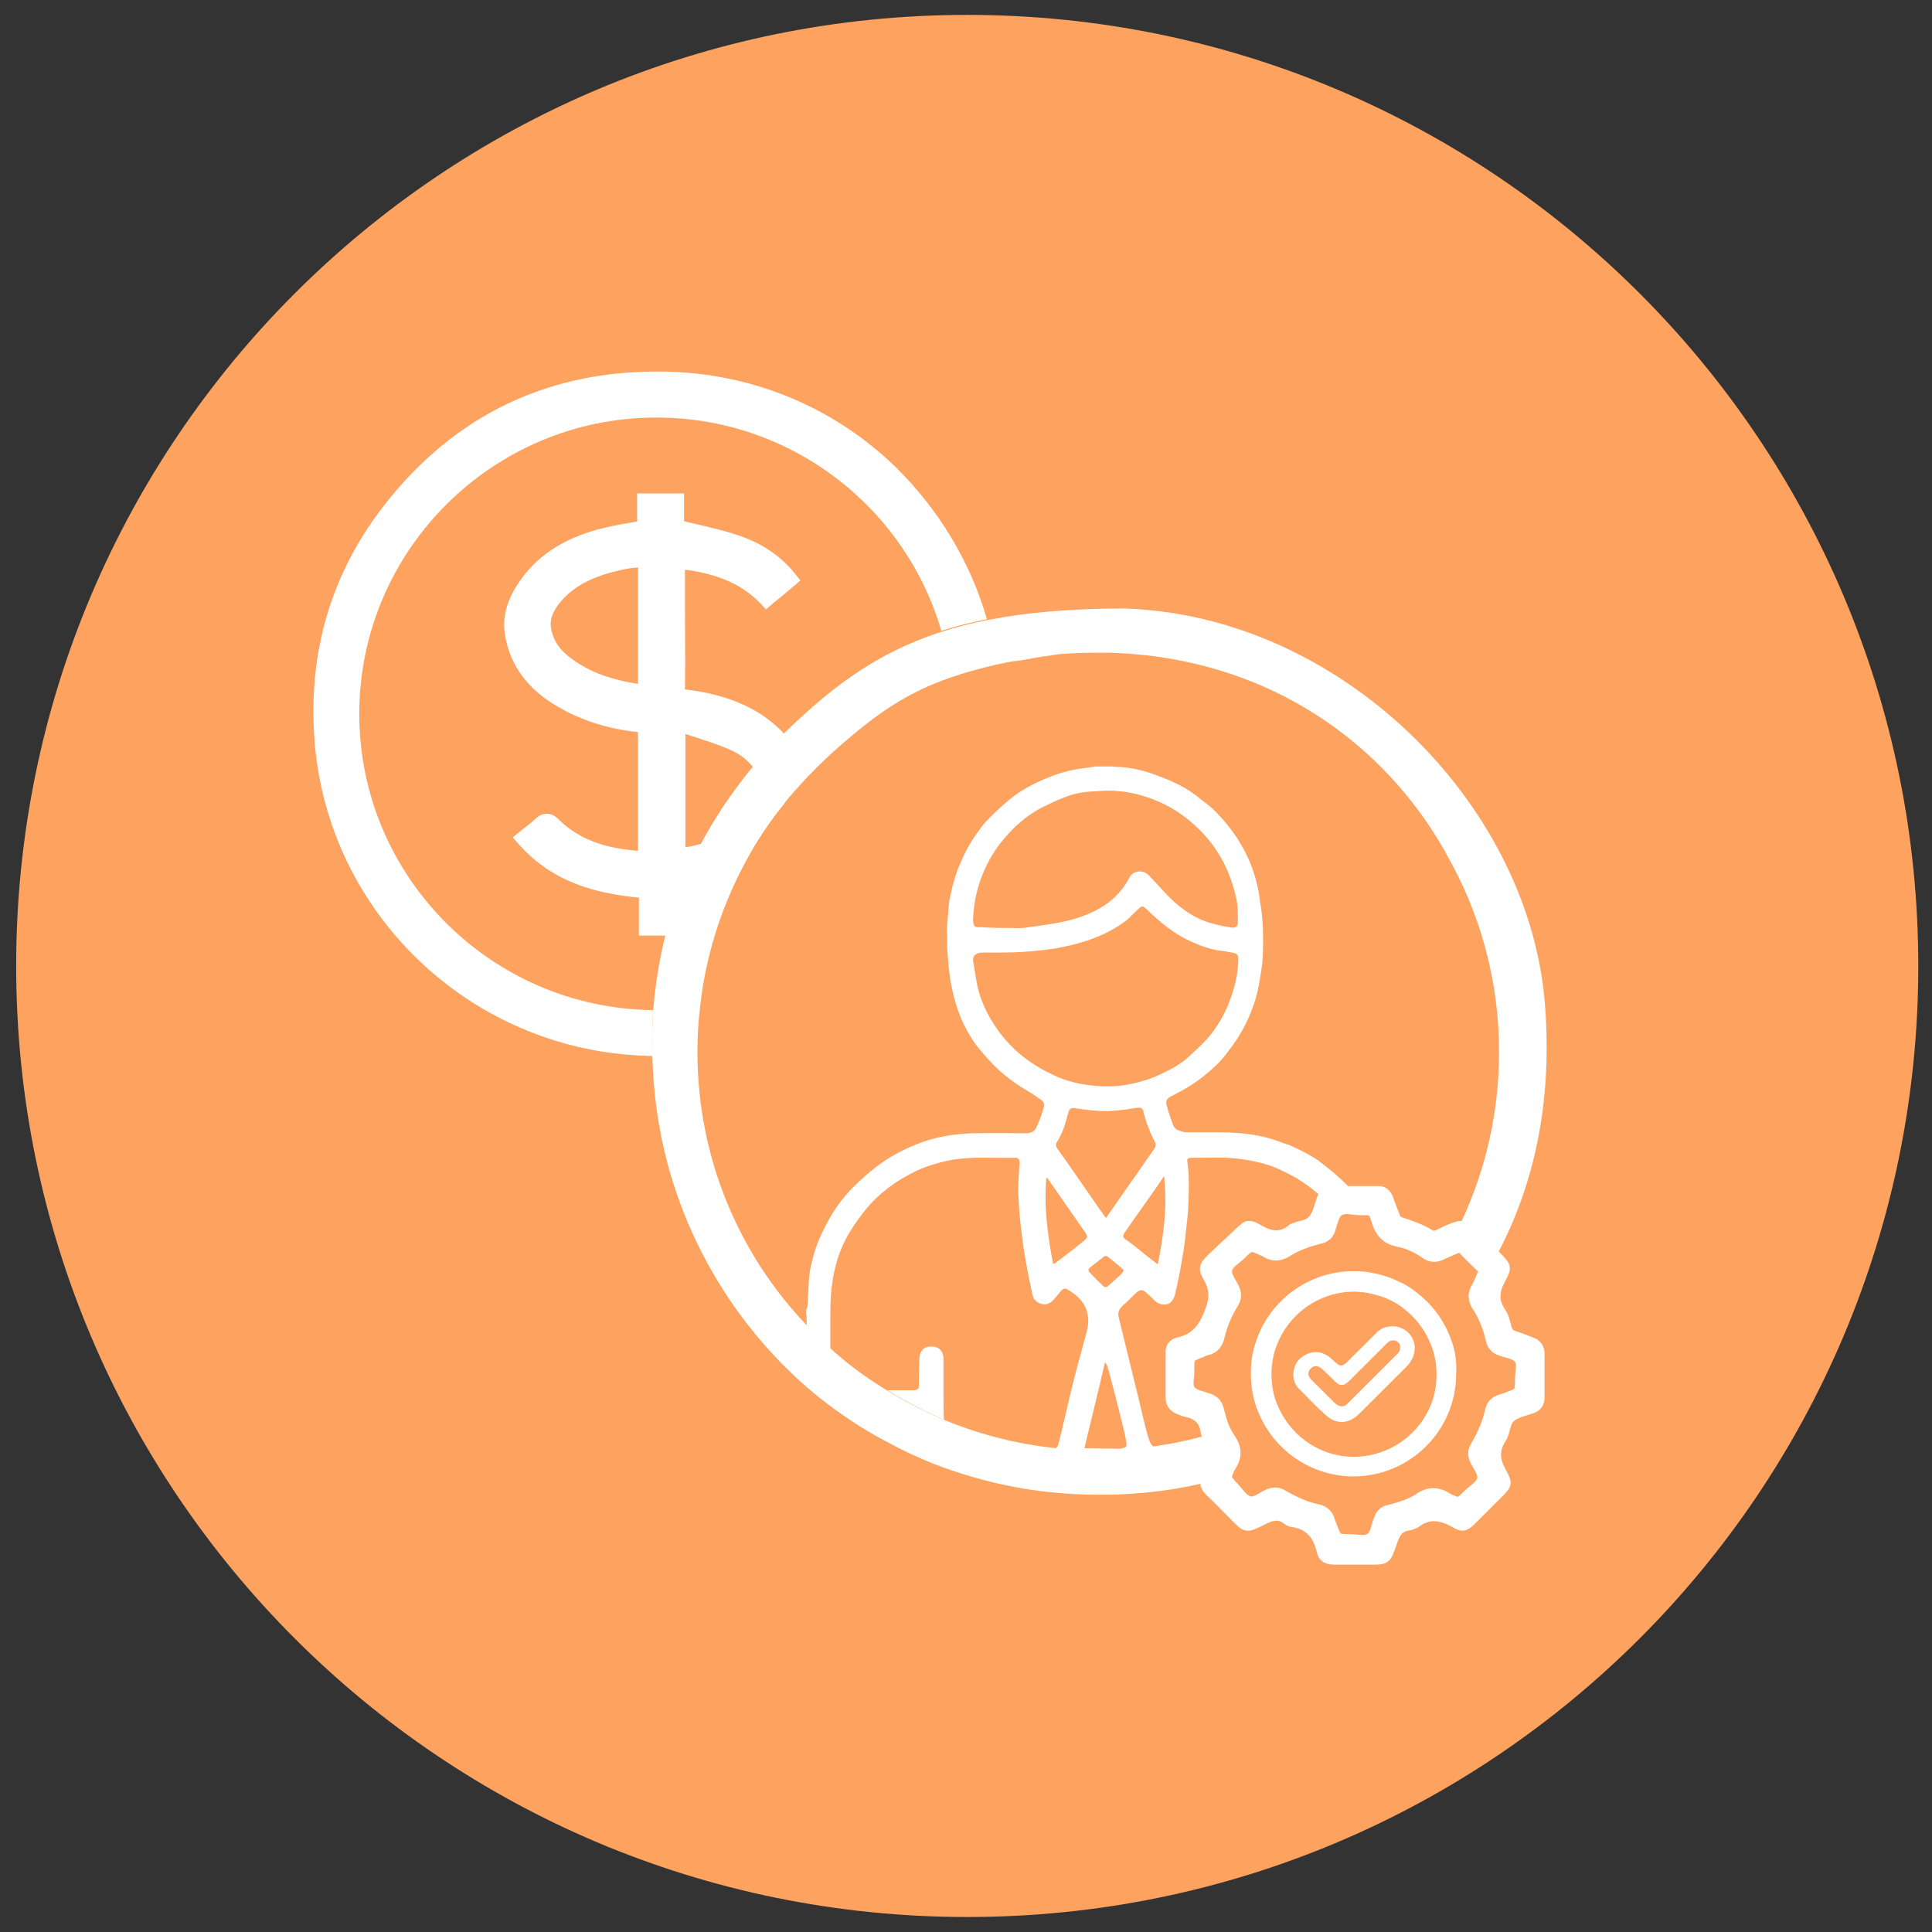
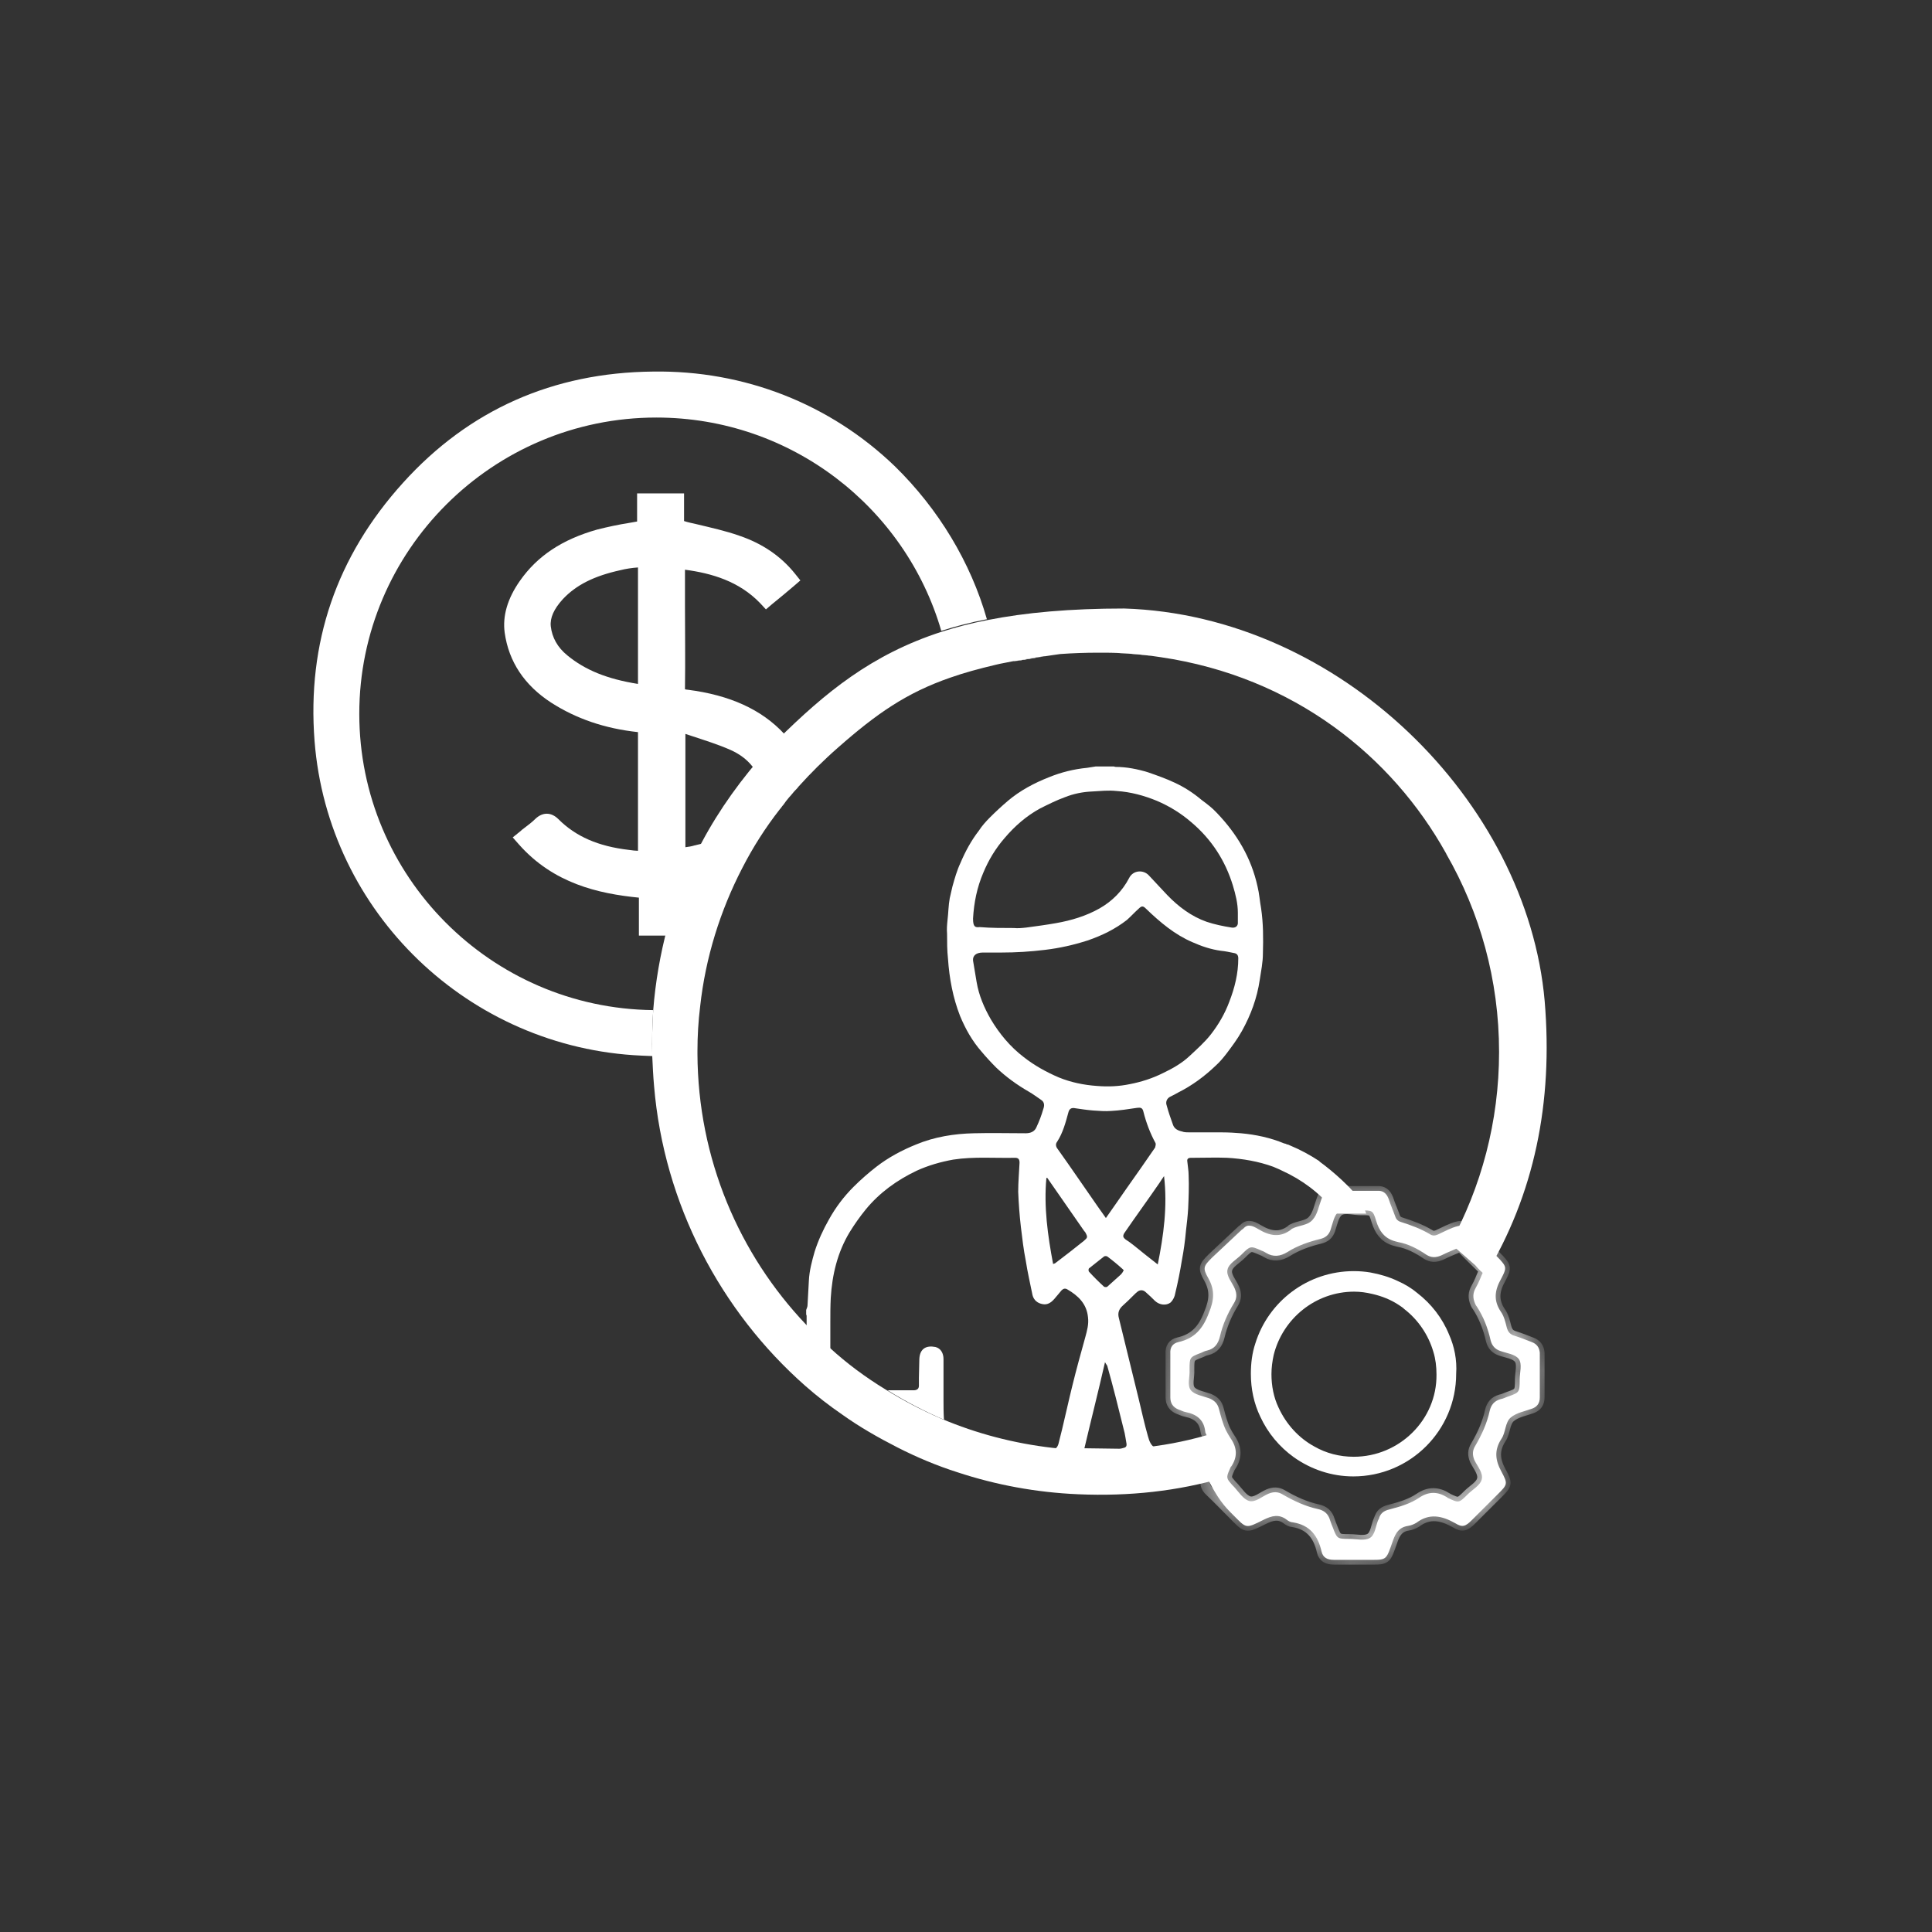
<svg xmlns="http://www.w3.org/2000/svg" width="59" height="59" viewBox="0 0 59 59" fill="none">
  <rect x="0" y="0" width="59" height="59" fill="#333333" stroke="none" />
-   <path d="M0.494 29.499C0.494 13.458 13.497 0.455 29.538 0.455C45.578 0.455 58.581 13.458 58.581 29.499C58.581 45.539 45.578 58.542 29.538 58.542C13.497 58.542 0.494 45.539 0.494 29.499Z" fill="#FEA25F" />
  <path d="M31.901 20.041C31.586 20.096 31.285 20.15 30.998 20.191C31.299 20.123 31.6 20.082 31.901 20.041Z" fill="white" />
  <path d="M27.324 14.236C25.343 12.329 22.72 11.306 19.947 11.347C16.887 11.375 14.319 12.519 12.311 14.74C10.275 16.989 9.374 19.632 9.606 22.63C10.016 27.876 14.319 32.005 19.592 32.237C19.701 32.237 19.811 32.251 19.92 32.251C19.906 31.774 19.92 31.31 19.947 30.847C14.988 30.793 10.972 26.759 10.972 21.799C10.972 16.812 15.043 12.751 20.043 12.751C24.168 12.751 27.652 15.504 28.745 19.264C29.182 19.128 29.633 19.006 30.138 18.91C29.646 17.18 28.663 15.544 27.324 14.236Z" fill="white" />
  <path d="M23.213 18.419L23.39 18.61L23.581 18.447C23.814 18.256 24.032 18.079 24.237 17.902L24.442 17.725L24.278 17.52C23.841 16.975 23.267 16.594 22.584 16.362C22.161 16.212 21.724 16.117 21.273 16.008C21.15 15.98 21.013 15.953 20.89 15.912V15.067H19.456V15.926C19.374 15.94 19.292 15.953 19.224 15.967C18.882 16.021 18.568 16.089 18.24 16.171C17.175 16.471 16.41 16.975 15.877 17.738C15.494 18.283 15.344 18.815 15.412 19.319C15.535 20.205 16.014 20.927 16.833 21.458C17.598 21.949 18.472 22.249 19.483 22.358V25.696C19.483 25.805 19.483 25.914 19.483 25.982C19.415 25.982 19.306 25.969 19.21 25.955C18.267 25.846 17.584 25.546 17.052 25.015C16.833 24.797 16.574 24.797 16.355 25.001C16.259 25.097 16.137 25.192 16.027 25.274C15.973 25.315 15.918 25.355 15.877 25.396L15.658 25.573L15.85 25.791C16.901 26.977 18.267 27.29 19.511 27.413V28.571H20.631L20.686 28.367C20.754 28.122 20.836 27.876 20.918 27.631L20.931 27.59V27.345L21.027 27.331L21.082 27.181C21.205 26.854 21.355 26.514 21.519 26.2L21.778 25.683L21.205 25.819C21.123 25.846 21.027 25.86 20.931 25.873V22.412C21 22.439 21.068 22.453 21.136 22.48C21.546 22.616 21.942 22.739 22.311 22.903C22.584 23.025 22.803 23.189 22.967 23.393L23.172 23.639L23.377 23.393C23.486 23.257 23.609 23.134 23.718 23.012C23.786 22.944 23.855 22.862 23.937 22.794L24.128 22.603L23.95 22.412C23.254 21.663 22.284 21.227 21 21.063C20.959 21.063 20.931 21.049 20.918 21.049C20.918 21.036 20.918 21.036 20.918 21.022C20.931 20.177 20.918 19.305 20.918 18.474C20.918 18.12 20.918 17.752 20.918 17.398C21.737 17.506 22.571 17.752 23.213 18.419ZM19.483 20.886C18.541 20.736 17.871 20.463 17.325 20.014C17.024 19.769 16.86 19.469 16.82 19.128C16.792 18.869 16.915 18.597 17.188 18.297C17.598 17.861 18.145 17.588 18.951 17.411C19.114 17.37 19.292 17.343 19.483 17.329V18.992C19.483 19.619 19.483 20.259 19.483 20.886Z" fill="white" />
  <path d="M31.012 20.191C31.299 20.136 31.585 20.081 31.913 20.041C31.599 20.081 31.299 20.122 31.012 20.191Z" fill="white" />
  <path d="M45.356 38.955C45.315 38.914 45.274 38.859 45.205 38.805C45.151 38.75 45.096 38.696 45.055 38.641L44.386 38.055C44.358 38.028 44.317 38.014 44.276 38.001C45.233 36.257 45.779 34.254 45.779 32.128C45.779 29.92 45.192 27.863 44.167 26.078C44.167 26.078 44.167 26.064 44.154 26.05C42.514 23.107 39.523 20.668 35.438 20.068C35.342 20.055 35.247 20.041 35.151 20.027C34.687 19.973 34.222 19.932 33.744 19.932C33.662 19.932 33.594 19.932 33.512 19.932C33.143 19.932 32.761 19.946 32.378 19.973C32.214 20 32.064 20.014 31.913 20.041C31.9 20.041 31.9 20.041 31.886 20.041C31.586 20.082 31.285 20.136 30.985 20.191C30.971 20.191 30.957 20.191 30.944 20.191C30.752 20.232 30.575 20.259 30.411 20.3C29.892 20.423 29.441 20.545 29.017 20.695C27.679 21.158 26.763 21.799 25.602 22.821C25.165 23.202 24.755 23.611 24.387 24.02C24.359 24.061 24.332 24.088 24.291 24.129C24.223 24.197 24.168 24.279 24.1 24.347C24.031 24.429 23.977 24.497 23.922 24.579C23.881 24.62 23.854 24.674 23.813 24.715C23.376 25.274 22.993 25.873 22.665 26.514C21.996 27.808 21.545 29.239 21.381 30.738C21.326 31.188 21.299 31.637 21.299 32.101C21.299 32.128 21.299 32.155 21.299 32.182C21.313 35.385 22.57 38.301 24.619 40.454C24.851 40.699 25.097 40.931 25.343 41.162C25.862 41.639 26.436 42.062 27.037 42.429C27.583 42.77 28.157 43.07 28.758 43.329C29.823 43.779 30.957 44.078 32.146 44.215C32.596 44.269 33.047 44.296 33.512 44.296C34.113 44.296 34.714 44.255 35.288 44.16C35.984 44.065 36.667 43.901 37.323 43.683C37.405 43.847 37.528 43.997 37.514 44.16C37.487 44.351 37.364 44.528 37.282 44.719C37.214 44.882 37.241 45.005 37.364 45.128C35.971 45.536 34.482 45.7 32.924 45.632C31.64 45.577 30.411 45.346 29.25 44.964C28.608 44.76 27.993 44.501 27.405 44.201C26.818 43.901 26.244 43.574 25.712 43.193C25.315 42.92 24.947 42.634 24.591 42.321C22.009 40.045 20.275 36.775 19.974 33.163C19.947 32.864 19.933 32.564 19.919 32.264C19.906 31.787 19.919 31.324 19.947 30.861C20.015 29.988 20.165 29.13 20.384 28.312C20.452 28.053 20.534 27.808 20.616 27.563C20.671 27.413 20.725 27.25 20.794 27.1C20.93 26.759 21.081 26.418 21.244 26.091C21.736 25.083 22.378 24.129 23.157 23.216C23.266 23.08 23.389 22.944 23.512 22.821C23.581 22.753 23.663 22.671 23.731 22.603C25.206 21.145 26.613 19.986 28.758 19.292C29.195 19.155 29.646 19.033 30.151 18.937C31.312 18.706 32.678 18.583 34.331 18.583C40.902 18.787 46.64 24.47 47.172 30.574C47.432 33.668 46.858 36.475 45.356 38.955Z" fill="white" />
  <path d="M35.178 20.027C34.728 19.973 34.25 19.932 33.772 19.932C34.236 19.932 34.714 19.959 35.178 20.027Z" fill="white" />
  <path d="M28.813 42.757C28.813 42.334 28.813 41.925 28.813 41.503C28.813 41.326 28.731 41.176 28.567 41.135C28.294 41.081 28.089 41.176 28.075 41.503C28.075 41.694 28.062 41.885 28.062 42.075C28.062 42.157 28.062 42.239 28.062 42.321C28.062 42.429 27.98 42.457 27.898 42.457H27.105C27.652 42.797 28.226 43.097 28.827 43.356C28.813 43.138 28.813 42.947 28.813 42.757Z" fill="white" />
  <path d="M41.149 36.202C40.93 35.984 40.698 35.78 40.452 35.589C40.397 35.548 40.343 35.507 40.288 35.466H40.302C40.015 35.276 39.714 35.112 39.386 34.976C39.359 34.962 39.332 34.949 39.304 34.949C39.277 34.935 39.25 34.921 39.222 34.921C38.799 34.744 38.348 34.649 37.897 34.608C37.72 34.594 37.529 34.581 37.337 34.581H37.255C37.05 34.581 36.846 34.581 36.641 34.581H36.34C36.258 34.581 36.162 34.581 36.094 34.553C35.971 34.526 35.862 34.471 35.821 34.349C35.753 34.158 35.684 33.967 35.63 33.763C35.589 33.654 35.63 33.545 35.739 33.49C35.821 33.45 35.903 33.409 35.971 33.368C36.408 33.15 36.791 32.864 37.132 32.537C37.255 32.428 37.365 32.291 37.46 32.169C37.624 31.951 37.788 31.733 37.925 31.487C38.198 30.997 38.389 30.479 38.471 29.92C38.512 29.648 38.567 29.389 38.567 29.116C38.58 28.653 38.58 28.203 38.512 27.74C38.471 27.522 38.457 27.29 38.403 27.072C38.212 26.2 37.774 25.464 37.16 24.824C37.023 24.674 36.859 24.551 36.695 24.429C36.436 24.211 36.162 24.034 35.862 23.897C35.602 23.775 35.329 23.679 35.056 23.584C34.742 23.488 34.4 23.42 34.072 23.42C34.045 23.42 34.031 23.407 34.018 23.407H33.458C33.376 23.42 33.28 23.434 33.198 23.448C32.788 23.488 32.406 23.584 32.037 23.734C31.586 23.911 31.149 24.143 30.78 24.456C30.589 24.619 30.411 24.783 30.234 24.96C30.111 25.083 29.988 25.219 29.892 25.369C29.66 25.669 29.482 25.996 29.332 26.35C29.223 26.582 29.154 26.827 29.086 27.072C29.059 27.195 29.032 27.304 29.004 27.427C28.963 27.645 28.963 27.876 28.936 28.094C28.922 28.231 28.909 28.367 28.922 28.517C28.922 28.776 28.922 29.021 28.95 29.28C28.991 29.879 29.1 30.465 29.318 31.024C29.482 31.419 29.687 31.787 29.974 32.114C30.111 32.278 30.261 32.441 30.425 32.605C30.726 32.891 31.067 33.136 31.422 33.34C31.545 33.409 31.668 33.504 31.791 33.586C31.9 33.654 31.9 33.763 31.859 33.872C31.805 34.063 31.736 34.24 31.654 34.417C31.6 34.553 31.477 34.608 31.326 34.608C30.794 34.608 30.275 34.594 29.742 34.608C29.141 34.621 28.54 34.717 27.98 34.949C27.543 35.126 27.133 35.344 26.764 35.63C26.518 35.821 26.286 36.025 26.067 36.243C25.767 36.543 25.521 36.87 25.316 37.238C25.138 37.551 24.988 37.878 24.879 38.219C24.797 38.505 24.715 38.805 24.701 39.118C24.687 39.364 24.674 39.622 24.66 39.868C24.66 39.908 24.633 39.963 24.619 40.004V40.127C24.619 40.154 24.633 40.167 24.633 40.181C24.633 40.29 24.633 40.399 24.633 40.508C24.865 40.753 25.111 40.985 25.357 41.217C25.357 40.944 25.357 40.672 25.357 40.399C25.357 40.14 25.357 39.881 25.37 39.636C25.412 38.927 25.575 38.246 25.944 37.633C26.095 37.388 26.258 37.156 26.436 36.938C26.86 36.42 27.392 36.039 27.993 35.752C28.349 35.589 28.731 35.48 29.113 35.412C29.742 35.316 30.37 35.371 30.999 35.357C31.094 35.357 31.135 35.398 31.135 35.507C31.122 35.807 31.094 36.093 31.094 36.393C31.108 36.747 31.135 37.115 31.176 37.469C31.217 37.81 31.258 38.164 31.326 38.505C31.381 38.859 31.463 39.214 31.532 39.554C31.572 39.704 31.682 39.8 31.846 39.827C31.996 39.854 32.105 39.772 32.201 39.663C32.269 39.581 32.351 39.486 32.419 39.404C32.474 39.35 32.529 39.336 32.597 39.377C32.925 39.568 33.184 39.813 33.225 40.222C33.253 40.44 33.198 40.631 33.143 40.835C33.007 41.326 32.87 41.816 32.747 42.32C32.638 42.757 32.542 43.206 32.433 43.656C32.392 43.806 32.365 43.942 32.324 44.092C32.297 44.187 32.242 44.255 32.146 44.269C32.597 44.324 33.048 44.351 33.512 44.351C34.113 44.351 34.714 44.31 35.288 44.215C35.151 44.16 35.097 44.01 35.056 43.86C34.947 43.479 34.865 43.097 34.769 42.702C34.564 41.884 34.373 41.067 34.168 40.249C34.127 40.099 34.168 39.977 34.291 39.868C34.4 39.772 34.51 39.663 34.619 39.554C34.66 39.513 34.701 39.472 34.755 39.432C34.851 39.377 34.933 39.404 35.001 39.472C35.097 39.554 35.179 39.636 35.275 39.731C35.411 39.854 35.616 39.881 35.753 39.772C35.821 39.704 35.876 39.595 35.889 39.5C35.971 39.159 36.039 38.818 36.094 38.478C36.149 38.192 36.19 37.892 36.217 37.592C36.244 37.36 36.272 37.129 36.285 36.897C36.299 36.57 36.313 36.229 36.299 35.902C36.299 35.752 36.272 35.616 36.258 35.466C36.244 35.385 36.299 35.357 36.367 35.357C36.395 35.357 36.422 35.357 36.463 35.357C36.804 35.357 37.132 35.344 37.474 35.357C37.952 35.385 38.43 35.466 38.881 35.63C38.949 35.657 39.004 35.684 39.072 35.712C39.099 35.725 39.127 35.739 39.154 35.752C39.755 36.025 40.288 36.42 40.711 36.938C40.752 36.979 40.78 37.02 40.807 37.061C41.121 37.061 41.422 37.061 41.722 37.061C41.613 36.72 41.395 36.447 41.149 36.202ZM29.715 28.053C29.742 27.563 29.837 27.099 30.029 26.65C30.193 26.255 30.411 25.9 30.684 25.587C30.985 25.233 31.34 24.919 31.764 24.688C32.01 24.565 32.255 24.442 32.515 24.347C32.788 24.238 33.062 24.183 33.362 24.17C33.608 24.156 33.854 24.129 34.1 24.156C34.523 24.183 34.933 24.293 35.329 24.456C35.712 24.619 36.067 24.837 36.381 25.11C36.996 25.628 37.419 26.282 37.651 27.045C37.733 27.318 37.802 27.59 37.802 27.876C37.802 27.985 37.802 28.094 37.802 28.203C37.788 28.312 37.692 28.34 37.611 28.326C37.351 28.285 37.091 28.231 36.846 28.149C36.381 27.985 35.985 27.686 35.643 27.331C35.452 27.127 35.261 26.922 35.083 26.732C34.919 26.555 34.605 26.568 34.482 26.813C34.277 27.209 33.963 27.522 33.581 27.74C33.171 27.972 32.72 28.108 32.255 28.19C31.955 28.244 31.641 28.285 31.34 28.326C31.217 28.34 31.081 28.353 30.958 28.34C30.616 28.34 30.261 28.34 29.919 28.312C29.783 28.326 29.715 28.312 29.715 28.053ZM31.258 32.278C30.848 31.964 30.521 31.569 30.261 31.133C30.056 30.779 29.892 30.397 29.824 29.988C29.783 29.77 29.756 29.552 29.715 29.334C29.701 29.184 29.81 29.089 30.015 29.089C30.193 29.089 30.37 29.089 30.534 29.089H30.575C31.026 29.089 31.463 29.062 31.914 29.007C32.365 28.953 32.788 28.857 33.212 28.721C33.649 28.571 34.045 28.38 34.414 28.094C34.537 27.985 34.646 27.863 34.769 27.754C34.865 27.658 34.906 27.658 35.001 27.754C35.425 28.162 35.876 28.544 36.422 28.776C36.695 28.898 36.982 28.994 37.283 29.035C37.419 29.048 37.542 29.075 37.679 29.103C37.774 29.116 37.815 29.171 37.815 29.266C37.815 29.73 37.706 30.166 37.542 30.588C37.406 30.956 37.214 31.283 36.982 31.583C36.791 31.828 36.559 32.032 36.326 32.25C36.094 32.468 35.807 32.632 35.52 32.768C35.193 32.932 34.851 33.041 34.496 33.109C34.168 33.177 33.84 33.191 33.499 33.163C33.102 33.136 32.706 33.054 32.337 32.904C31.955 32.741 31.586 32.537 31.258 32.278ZM35.275 35.044C34.988 35.466 34.687 35.889 34.4 36.297C34.195 36.597 33.99 36.883 33.772 37.197C33.69 37.074 33.594 36.952 33.512 36.829C33.102 36.243 32.706 35.657 32.297 35.085C32.242 35.017 32.228 34.935 32.283 34.867C32.46 34.594 32.542 34.281 32.624 33.981C32.652 33.858 32.72 33.818 32.843 33.845C33.02 33.872 33.212 33.899 33.389 33.913C33.567 33.926 33.758 33.94 33.936 33.926C34.195 33.913 34.455 33.872 34.728 33.831C34.837 33.818 34.892 33.831 34.919 33.954C35.001 34.281 35.124 34.608 35.288 34.908C35.302 34.935 35.288 35.003 35.275 35.044ZM33.102 37.892C32.816 38.123 32.515 38.355 32.228 38.573C32.215 38.587 32.187 38.587 32.16 38.6C31.996 37.728 31.873 36.856 31.955 35.971C31.969 35.971 31.982 35.971 31.982 35.971C32.337 36.488 32.706 37.006 33.061 37.524C33.089 37.565 33.116 37.606 33.143 37.633C33.225 37.783 33.212 37.796 33.102 37.892ZM34.318 43.656C34.359 43.792 34.373 43.942 34.4 44.078C34.414 44.16 34.386 44.201 34.318 44.215C34.277 44.228 34.223 44.242 34.182 44.242C33.84 44.242 33.499 44.228 33.157 44.228C33.143 44.228 33.13 44.228 33.116 44.228C33.321 43.356 33.54 42.498 33.745 41.598C33.772 41.653 33.799 41.68 33.813 41.707C33.99 42.334 34.154 42.988 34.318 43.656ZM34.223 38.927C34.086 39.05 33.949 39.173 33.813 39.295C33.799 39.309 33.745 39.309 33.717 39.295C33.553 39.145 33.403 38.996 33.253 38.832C33.239 38.818 33.239 38.75 33.253 38.737C33.403 38.614 33.567 38.491 33.717 38.369C33.745 38.355 33.785 38.355 33.813 38.369C33.977 38.491 34.127 38.614 34.277 38.75C34.291 38.764 34.305 38.778 34.318 38.791C34.291 38.846 34.264 38.886 34.223 38.927ZM35.356 38.614C35.097 38.41 34.851 38.219 34.619 38.028C34.537 37.96 34.455 37.905 34.373 37.851C34.305 37.796 34.277 37.755 34.332 37.66C34.687 37.142 35.056 36.638 35.411 36.12C35.452 36.052 35.493 35.998 35.548 35.916C35.657 36.843 35.534 37.728 35.356 38.614Z" fill="white" />
  <mask id="path-10-outside-1_391_22807" maskUnits="userSpaceOnUse" x="34.738" y="35.364" width="13" height="13" fill="black">
-     <rect fill="white" x="34.738" y="35.364" width="13" height="13" />
    <path d="M46.778 40.985C46.6 40.917 46.436 40.849 46.258 40.794C46.122 40.754 46.054 40.685 46.013 40.535C45.972 40.372 45.931 40.195 45.835 40.059C45.603 39.718 45.644 39.404 45.835 39.064C45.985 38.778 46.013 38.709 45.876 38.546C45.835 38.492 45.78 38.437 45.712 38.369C45.644 38.301 45.589 38.246 45.535 38.178L44.783 37.51C44.742 37.483 44.701 37.456 44.66 37.442C44.619 37.429 44.565 37.429 44.524 37.442C44.305 37.497 44.114 37.606 43.909 37.701C43.813 37.742 43.745 37.742 43.663 37.688C43.39 37.524 43.089 37.415 42.789 37.32C42.693 37.292 42.638 37.238 42.611 37.156C42.543 36.965 42.461 36.788 42.406 36.611C42.338 36.434 42.229 36.352 42.051 36.366C41.983 36.366 41.928 36.366 41.86 36.366C41.518 36.366 41.163 36.366 40.822 36.366C40.781 36.366 40.74 36.366 40.699 36.366C40.521 36.366 40.412 36.447 40.357 36.611C40.275 36.829 40.234 37.088 40.084 37.251C39.934 37.429 39.66 37.415 39.456 37.524C39.456 37.524 39.442 37.524 39.442 37.538C39.1 37.81 38.772 37.742 38.431 37.538C38.335 37.483 38.253 37.429 38.13 37.429C38.089 37.429 38.035 37.456 38.007 37.483C37.994 37.497 37.939 37.551 37.925 37.551L37.01 38.41C36.751 38.669 36.723 38.723 36.901 39.036C37.106 39.404 37.078 39.704 36.915 40.099C36.737 40.576 36.477 40.876 35.986 40.985C35.808 41.026 35.726 41.149 35.74 41.339C35.74 41.789 35.74 42.225 35.74 42.675C35.74 42.852 35.822 42.975 35.986 43.043C36.068 43.07 36.136 43.111 36.218 43.124C36.546 43.193 36.764 43.356 36.805 43.71C36.805 43.765 36.846 43.806 36.86 43.86C36.874 43.888 36.874 43.901 36.887 43.928C36.969 44.106 37.133 44.269 37.106 44.46C37.078 44.678 36.942 44.882 36.846 45.087C36.764 45.264 36.792 45.414 36.942 45.55C37.188 45.782 37.406 46.013 37.639 46.245C38.076 46.681 38.021 46.695 38.595 46.408C38.841 46.286 39.059 46.231 39.291 46.408C39.346 46.449 39.414 46.49 39.483 46.49C40.002 46.572 40.248 46.899 40.357 47.376C40.398 47.567 40.535 47.635 40.726 47.635C41.04 47.635 41.368 47.635 41.682 47.635C42.379 47.635 42.31 47.689 42.543 47.035C42.625 46.804 42.734 46.64 42.994 46.599C43.089 46.586 43.185 46.545 43.253 46.504C43.649 46.204 44.032 46.286 44.442 46.517C44.66 46.654 44.756 46.613 44.947 46.422C45.207 46.163 45.466 45.904 45.726 45.645C46.04 45.332 46.054 45.318 45.849 44.937C45.657 44.583 45.63 44.283 45.849 43.942C45.985 43.751 45.958 43.438 46.136 43.288C46.313 43.138 46.573 43.097 46.791 43.016C46.941 42.961 47.023 42.852 47.023 42.675C47.023 42.225 47.023 41.762 47.023 41.312C47.01 41.149 46.928 41.04 46.778 40.985ZM46.054 42.648C45.972 42.675 45.903 42.716 45.821 42.729C45.63 42.784 45.535 42.907 45.493 43.084C45.411 43.465 45.248 43.819 45.056 44.147C44.961 44.296 44.961 44.433 45.029 44.596C45.125 44.787 45.302 44.991 45.248 45.182C45.207 45.359 44.974 45.482 44.824 45.632C44.551 45.904 44.551 45.904 44.209 45.741C44.209 45.741 44.196 45.741 44.196 45.727C43.909 45.55 43.636 45.536 43.335 45.741C43.075 45.918 42.748 46.013 42.434 46.095C42.256 46.136 42.147 46.218 42.106 46.395C42.106 46.395 42.106 46.408 42.092 46.408C42.01 46.599 41.996 46.872 41.832 46.967C41.669 47.063 41.423 46.995 41.218 46.995C40.835 46.995 40.835 46.995 40.699 46.64C40.671 46.572 40.644 46.504 40.617 46.422C40.562 46.231 40.439 46.122 40.234 46.081C39.865 46 39.51 45.836 39.182 45.645C39.032 45.55 38.895 45.55 38.731 45.618C38.54 45.7 38.335 45.891 38.144 45.836C37.966 45.782 37.83 45.564 37.693 45.414C37.639 45.359 37.598 45.318 37.57 45.278C37.434 45.128 37.461 45.073 37.584 44.801C37.584 44.801 37.584 44.787 37.598 44.787C37.789 44.501 37.789 44.228 37.584 43.928C37.529 43.847 37.475 43.751 37.434 43.67C37.338 43.465 37.283 43.247 37.229 43.043C37.188 42.866 37.092 42.77 36.928 42.702C36.737 42.634 36.477 42.593 36.368 42.457C36.245 42.307 36.341 42.048 36.327 41.83C36.327 41.448 36.327 41.448 36.682 41.312C36.737 41.285 36.792 41.258 36.86 41.244C37.092 41.19 37.201 41.04 37.256 40.808C37.338 40.454 37.488 40.113 37.68 39.8C37.775 39.65 37.775 39.514 37.707 39.35C37.625 39.159 37.434 38.955 37.488 38.764C37.529 38.587 37.761 38.464 37.912 38.314C38.185 38.042 38.185 38.042 38.526 38.192C38.568 38.205 38.622 38.233 38.663 38.26C38.882 38.396 39.1 38.369 39.319 38.233C39.619 38.042 39.975 37.919 40.316 37.837C40.48 37.797 40.576 37.715 40.63 37.565C40.699 37.361 40.74 37.102 40.89 36.992C40.986 36.924 41.108 36.924 41.245 36.938C41.354 36.952 41.464 36.965 41.559 36.965C41.901 36.965 41.928 36.952 42.024 37.279C42.119 37.592 42.27 37.797 42.556 37.892C42.597 37.906 42.652 37.919 42.707 37.933C43.007 37.987 43.294 38.137 43.554 38.314C43.704 38.41 43.84 38.41 44.005 38.342C44.073 38.314 44.141 38.273 44.209 38.246C44.305 38.205 44.401 38.164 44.496 38.123C44.565 38.096 44.605 38.096 44.66 38.151C44.851 38.355 45.056 38.546 45.248 38.737C45.275 38.764 45.302 38.791 45.289 38.846C45.22 38.996 45.166 39.159 45.07 39.323C44.974 39.486 44.974 39.636 45.043 39.8C45.056 39.827 45.07 39.868 45.097 39.895C45.302 40.208 45.439 40.563 45.521 40.931C45.562 41.094 45.657 41.203 45.821 41.258C46.013 41.326 46.272 41.353 46.381 41.503C46.491 41.653 46.409 41.912 46.409 42.13C46.409 42.525 46.395 42.525 46.054 42.648Z" />
  </mask>
-   <path d="M46.778 40.985C46.6 40.917 46.436 40.849 46.258 40.794C46.122 40.754 46.054 40.685 46.013 40.535C45.972 40.372 45.931 40.195 45.835 40.059C45.603 39.718 45.644 39.404 45.835 39.064C45.985 38.778 46.013 38.709 45.876 38.546C45.835 38.492 45.78 38.437 45.712 38.369C45.644 38.301 45.589 38.246 45.535 38.178L44.783 37.51C44.742 37.483 44.701 37.456 44.66 37.442C44.619 37.429 44.565 37.429 44.524 37.442C44.305 37.497 44.114 37.606 43.909 37.701C43.813 37.742 43.745 37.742 43.663 37.688C43.39 37.524 43.089 37.415 42.789 37.32C42.693 37.292 42.638 37.238 42.611 37.156C42.543 36.965 42.461 36.788 42.406 36.611C42.338 36.434 42.229 36.352 42.051 36.366C41.983 36.366 41.928 36.366 41.86 36.366C41.518 36.366 41.163 36.366 40.822 36.366C40.781 36.366 40.74 36.366 40.699 36.366C40.521 36.366 40.412 36.447 40.357 36.611C40.275 36.829 40.234 37.088 40.084 37.251C39.934 37.429 39.66 37.415 39.456 37.524C39.456 37.524 39.442 37.524 39.442 37.538C39.1 37.81 38.772 37.742 38.431 37.538C38.335 37.483 38.253 37.429 38.13 37.429C38.089 37.429 38.035 37.456 38.007 37.483C37.994 37.497 37.939 37.551 37.925 37.551L37.01 38.41C36.751 38.669 36.723 38.723 36.901 39.036C37.106 39.404 37.078 39.704 36.915 40.099C36.737 40.576 36.477 40.876 35.986 40.985C35.808 41.026 35.726 41.149 35.74 41.339C35.74 41.789 35.74 42.225 35.74 42.675C35.74 42.852 35.822 42.975 35.986 43.043C36.068 43.07 36.136 43.111 36.218 43.124C36.546 43.193 36.764 43.356 36.805 43.71C36.805 43.765 36.846 43.806 36.86 43.86C36.874 43.888 36.874 43.901 36.887 43.928C36.969 44.106 37.133 44.269 37.106 44.46C37.078 44.678 36.942 44.882 36.846 45.087C36.764 45.264 36.792 45.414 36.942 45.55C37.188 45.782 37.406 46.013 37.639 46.245C38.076 46.681 38.021 46.695 38.595 46.408C38.841 46.286 39.059 46.231 39.291 46.408C39.346 46.449 39.414 46.49 39.483 46.49C40.002 46.572 40.248 46.899 40.357 47.376C40.398 47.567 40.535 47.635 40.726 47.635C41.04 47.635 41.368 47.635 41.682 47.635C42.379 47.635 42.31 47.689 42.543 47.035C42.625 46.804 42.734 46.64 42.994 46.599C43.089 46.586 43.185 46.545 43.253 46.504C43.649 46.204 44.032 46.286 44.442 46.517C44.66 46.654 44.756 46.613 44.947 46.422C45.207 46.163 45.466 45.904 45.726 45.645C46.04 45.332 46.054 45.318 45.849 44.937C45.657 44.583 45.63 44.283 45.849 43.942C45.985 43.751 45.958 43.438 46.136 43.288C46.313 43.138 46.573 43.097 46.791 43.016C46.941 42.961 47.023 42.852 47.023 42.675C47.023 42.225 47.023 41.762 47.023 41.312C47.01 41.149 46.928 41.04 46.778 40.985ZM46.054 42.648C45.972 42.675 45.903 42.716 45.821 42.729C45.63 42.784 45.535 42.907 45.493 43.084C45.411 43.465 45.248 43.819 45.056 44.147C44.961 44.296 44.961 44.433 45.029 44.596C45.125 44.787 45.302 44.991 45.248 45.182C45.207 45.359 44.974 45.482 44.824 45.632C44.551 45.904 44.551 45.904 44.209 45.741C44.209 45.741 44.196 45.741 44.196 45.727C43.909 45.55 43.636 45.536 43.335 45.741C43.075 45.918 42.748 46.013 42.434 46.095C42.256 46.136 42.147 46.218 42.106 46.395C42.106 46.395 42.106 46.408 42.092 46.408C42.01 46.599 41.996 46.872 41.832 46.967C41.669 47.063 41.423 46.995 41.218 46.995C40.835 46.995 40.835 46.995 40.699 46.64C40.671 46.572 40.644 46.504 40.617 46.422C40.562 46.231 40.439 46.122 40.234 46.081C39.865 46 39.51 45.836 39.182 45.645C39.032 45.55 38.895 45.55 38.731 45.618C38.54 45.7 38.335 45.891 38.144 45.836C37.966 45.782 37.83 45.564 37.693 45.414C37.639 45.359 37.598 45.318 37.57 45.278C37.434 45.128 37.461 45.073 37.584 44.801C37.584 44.801 37.584 44.787 37.598 44.787C37.789 44.501 37.789 44.228 37.584 43.928C37.529 43.847 37.475 43.751 37.434 43.67C37.338 43.465 37.283 43.247 37.229 43.043C37.188 42.866 37.092 42.77 36.928 42.702C36.737 42.634 36.477 42.593 36.368 42.457C36.245 42.307 36.341 42.048 36.327 41.83C36.327 41.448 36.327 41.448 36.682 41.312C36.737 41.285 36.792 41.258 36.86 41.244C37.092 41.19 37.201 41.04 37.256 40.808C37.338 40.454 37.488 40.113 37.68 39.8C37.775 39.65 37.775 39.514 37.707 39.35C37.625 39.159 37.434 38.955 37.488 38.764C37.529 38.587 37.761 38.464 37.912 38.314C38.185 38.042 38.185 38.042 38.526 38.192C38.568 38.205 38.622 38.233 38.663 38.26C38.882 38.396 39.1 38.369 39.319 38.233C39.619 38.042 39.975 37.919 40.316 37.837C40.48 37.797 40.576 37.715 40.63 37.565C40.699 37.361 40.74 37.102 40.89 36.992C40.986 36.924 41.108 36.924 41.245 36.938C41.354 36.952 41.464 36.965 41.559 36.965C41.901 36.965 41.928 36.952 42.024 37.279C42.119 37.592 42.27 37.797 42.556 37.892C42.597 37.906 42.652 37.919 42.707 37.933C43.007 37.987 43.294 38.137 43.554 38.314C43.704 38.41 43.84 38.41 44.005 38.342C44.073 38.314 44.141 38.273 44.209 38.246C44.305 38.205 44.401 38.164 44.496 38.123C44.565 38.096 44.605 38.096 44.66 38.151C44.851 38.355 45.056 38.546 45.248 38.737C45.275 38.764 45.302 38.791 45.289 38.846C45.22 38.996 45.166 39.159 45.07 39.323C44.974 39.486 44.974 39.636 45.043 39.8C45.056 39.827 45.07 39.868 45.097 39.895C45.302 40.208 45.439 40.563 45.521 40.931C45.562 41.094 45.657 41.203 45.821 41.258C46.013 41.326 46.272 41.353 46.381 41.503C46.491 41.653 46.409 41.912 46.409 42.13C46.409 42.525 46.395 42.525 46.054 42.648Z" fill="white" />
+   <path d="M46.778 40.985C46.6 40.917 46.436 40.849 46.258 40.794C46.122 40.754 46.054 40.685 46.013 40.535C45.972 40.372 45.931 40.195 45.835 40.059C45.603 39.718 45.644 39.404 45.835 39.064C45.985 38.778 46.013 38.709 45.876 38.546C45.835 38.492 45.78 38.437 45.712 38.369C45.644 38.301 45.589 38.246 45.535 38.178L44.783 37.51C44.742 37.483 44.701 37.456 44.66 37.442C44.619 37.429 44.565 37.429 44.524 37.442C44.305 37.497 44.114 37.606 43.909 37.701C43.813 37.742 43.745 37.742 43.663 37.688C43.39 37.524 43.089 37.415 42.789 37.32C42.693 37.292 42.638 37.238 42.611 37.156C42.543 36.965 42.461 36.788 42.406 36.611C42.338 36.434 42.229 36.352 42.051 36.366C41.983 36.366 41.928 36.366 41.86 36.366C41.518 36.366 41.163 36.366 40.822 36.366C40.781 36.366 40.74 36.366 40.699 36.366C40.521 36.366 40.412 36.447 40.357 36.611C40.275 36.829 40.234 37.088 40.084 37.251C39.934 37.429 39.66 37.415 39.456 37.524C39.456 37.524 39.442 37.524 39.442 37.538C39.1 37.81 38.772 37.742 38.431 37.538C38.335 37.483 38.253 37.429 38.13 37.429C38.089 37.429 38.035 37.456 38.007 37.483C37.994 37.497 37.939 37.551 37.925 37.551L37.01 38.41C36.751 38.669 36.723 38.723 36.901 39.036C37.106 39.404 37.078 39.704 36.915 40.099C36.737 40.576 36.477 40.876 35.986 40.985C35.808 41.026 35.726 41.149 35.74 41.339C35.74 41.789 35.74 42.225 35.74 42.675C35.74 42.852 35.822 42.975 35.986 43.043C36.068 43.07 36.136 43.111 36.218 43.124C36.546 43.193 36.764 43.356 36.805 43.71C36.805 43.765 36.846 43.806 36.86 43.86C36.874 43.888 36.874 43.901 36.887 43.928C36.969 44.106 37.133 44.269 37.106 44.46C37.078 44.678 36.942 44.882 36.846 45.087C37.188 45.782 37.406 46.013 37.639 46.245C38.076 46.681 38.021 46.695 38.595 46.408C38.841 46.286 39.059 46.231 39.291 46.408C39.346 46.449 39.414 46.49 39.483 46.49C40.002 46.572 40.248 46.899 40.357 47.376C40.398 47.567 40.535 47.635 40.726 47.635C41.04 47.635 41.368 47.635 41.682 47.635C42.379 47.635 42.31 47.689 42.543 47.035C42.625 46.804 42.734 46.64 42.994 46.599C43.089 46.586 43.185 46.545 43.253 46.504C43.649 46.204 44.032 46.286 44.442 46.517C44.66 46.654 44.756 46.613 44.947 46.422C45.207 46.163 45.466 45.904 45.726 45.645C46.04 45.332 46.054 45.318 45.849 44.937C45.657 44.583 45.63 44.283 45.849 43.942C45.985 43.751 45.958 43.438 46.136 43.288C46.313 43.138 46.573 43.097 46.791 43.016C46.941 42.961 47.023 42.852 47.023 42.675C47.023 42.225 47.023 41.762 47.023 41.312C47.01 41.149 46.928 41.04 46.778 40.985ZM46.054 42.648C45.972 42.675 45.903 42.716 45.821 42.729C45.63 42.784 45.535 42.907 45.493 43.084C45.411 43.465 45.248 43.819 45.056 44.147C44.961 44.296 44.961 44.433 45.029 44.596C45.125 44.787 45.302 44.991 45.248 45.182C45.207 45.359 44.974 45.482 44.824 45.632C44.551 45.904 44.551 45.904 44.209 45.741C44.209 45.741 44.196 45.741 44.196 45.727C43.909 45.55 43.636 45.536 43.335 45.741C43.075 45.918 42.748 46.013 42.434 46.095C42.256 46.136 42.147 46.218 42.106 46.395C42.106 46.395 42.106 46.408 42.092 46.408C42.01 46.599 41.996 46.872 41.832 46.967C41.669 47.063 41.423 46.995 41.218 46.995C40.835 46.995 40.835 46.995 40.699 46.64C40.671 46.572 40.644 46.504 40.617 46.422C40.562 46.231 40.439 46.122 40.234 46.081C39.865 46 39.51 45.836 39.182 45.645C39.032 45.55 38.895 45.55 38.731 45.618C38.54 45.7 38.335 45.891 38.144 45.836C37.966 45.782 37.83 45.564 37.693 45.414C37.639 45.359 37.598 45.318 37.57 45.278C37.434 45.128 37.461 45.073 37.584 44.801C37.584 44.801 37.584 44.787 37.598 44.787C37.789 44.501 37.789 44.228 37.584 43.928C37.529 43.847 37.475 43.751 37.434 43.67C37.338 43.465 37.283 43.247 37.229 43.043C37.188 42.866 37.092 42.77 36.928 42.702C36.737 42.634 36.477 42.593 36.368 42.457C36.245 42.307 36.341 42.048 36.327 41.83C36.327 41.448 36.327 41.448 36.682 41.312C36.737 41.285 36.792 41.258 36.86 41.244C37.092 41.19 37.201 41.04 37.256 40.808C37.338 40.454 37.488 40.113 37.68 39.8C37.775 39.65 37.775 39.514 37.707 39.35C37.625 39.159 37.434 38.955 37.488 38.764C37.529 38.587 37.761 38.464 37.912 38.314C38.185 38.042 38.185 38.042 38.526 38.192C38.568 38.205 38.622 38.233 38.663 38.26C38.882 38.396 39.1 38.369 39.319 38.233C39.619 38.042 39.975 37.919 40.316 37.837C40.48 37.797 40.576 37.715 40.63 37.565C40.699 37.361 40.74 37.102 40.89 36.992C40.986 36.924 41.108 36.924 41.245 36.938C41.354 36.952 41.464 36.965 41.559 36.965C41.901 36.965 41.928 36.952 42.024 37.279C42.119 37.592 42.27 37.797 42.556 37.892C42.597 37.906 42.652 37.919 42.707 37.933C43.007 37.987 43.294 38.137 43.554 38.314C43.704 38.41 43.84 38.41 44.005 38.342C44.073 38.314 44.141 38.273 44.209 38.246C44.305 38.205 44.401 38.164 44.496 38.123C44.565 38.096 44.605 38.096 44.66 38.151C44.851 38.355 45.056 38.546 45.248 38.737C45.275 38.764 45.302 38.791 45.289 38.846C45.22 38.996 45.166 39.159 45.07 39.323C44.974 39.486 44.974 39.636 45.043 39.8C45.056 39.827 45.07 39.868 45.097 39.895C45.302 40.208 45.439 40.563 45.521 40.931C45.562 41.094 45.657 41.203 45.821 41.258C46.013 41.326 46.272 41.353 46.381 41.503C46.491 41.653 46.409 41.912 46.409 42.13C46.409 42.525 46.395 42.525 46.054 42.648Z" fill="white" />
  <path d="M46.778 40.985C46.6 40.917 46.436 40.849 46.258 40.794C46.122 40.754 46.054 40.685 46.013 40.535C45.972 40.372 45.931 40.195 45.835 40.059C45.603 39.718 45.644 39.404 45.835 39.064C45.985 38.778 46.013 38.709 45.876 38.546C45.835 38.492 45.78 38.437 45.712 38.369C45.644 38.301 45.589 38.246 45.535 38.178L44.783 37.51C44.742 37.483 44.701 37.456 44.66 37.442C44.619 37.429 44.565 37.429 44.524 37.442C44.305 37.497 44.114 37.606 43.909 37.701C43.813 37.742 43.745 37.742 43.663 37.688C43.39 37.524 43.089 37.415 42.789 37.32C42.693 37.292 42.638 37.238 42.611 37.156C42.543 36.965 42.461 36.788 42.406 36.611C42.338 36.434 42.229 36.352 42.051 36.366C41.983 36.366 41.928 36.366 41.86 36.366C41.518 36.366 41.163 36.366 40.822 36.366C40.781 36.366 40.74 36.366 40.699 36.366C40.521 36.366 40.412 36.447 40.357 36.611C40.275 36.829 40.234 37.088 40.084 37.251C39.934 37.429 39.66 37.415 39.456 37.524C39.456 37.524 39.442 37.524 39.442 37.538C39.1 37.81 38.772 37.742 38.431 37.538C38.335 37.483 38.253 37.429 38.13 37.429C38.089 37.429 38.035 37.456 38.007 37.483C37.994 37.497 37.939 37.551 37.925 37.551L37.01 38.41C36.751 38.669 36.723 38.723 36.901 39.036C37.106 39.404 37.078 39.704 36.915 40.099C36.737 40.576 36.477 40.876 35.986 40.985C35.808 41.026 35.726 41.149 35.74 41.339C35.74 41.789 35.74 42.225 35.74 42.675C35.74 42.852 35.822 42.975 35.986 43.043C36.068 43.07 36.136 43.111 36.218 43.124C36.546 43.193 36.764 43.356 36.805 43.71C36.805 43.765 36.846 43.806 36.86 43.86C36.874 43.888 36.874 43.901 36.887 43.928C36.969 44.106 37.133 44.269 37.106 44.46C37.078 44.678 36.942 44.882 36.846 45.087C36.764 45.264 36.792 45.414 36.942 45.55C37.188 45.782 37.406 46.013 37.639 46.245C38.076 46.681 38.021 46.695 38.595 46.408C38.841 46.286 39.059 46.231 39.291 46.408C39.346 46.449 39.414 46.49 39.483 46.49C40.002 46.572 40.248 46.899 40.357 47.376C40.398 47.567 40.535 47.635 40.726 47.635C41.04 47.635 41.368 47.635 41.682 47.635C42.379 47.635 42.31 47.689 42.543 47.035C42.625 46.804 42.734 46.64 42.994 46.599C43.089 46.586 43.185 46.545 43.253 46.504C43.649 46.204 44.032 46.286 44.442 46.517C44.66 46.654 44.756 46.613 44.947 46.422C45.207 46.163 45.466 45.904 45.726 45.645C46.04 45.332 46.054 45.318 45.849 44.937C45.657 44.583 45.63 44.283 45.849 43.942C45.985 43.751 45.958 43.438 46.136 43.288C46.313 43.138 46.573 43.097 46.791 43.016C46.941 42.961 47.023 42.852 47.023 42.675C47.023 42.225 47.023 41.762 47.023 41.312C47.01 41.149 46.928 41.04 46.778 40.985ZM46.054 42.648C45.972 42.675 45.903 42.716 45.821 42.729C45.63 42.784 45.535 42.907 45.493 43.084C45.411 43.465 45.248 43.819 45.056 44.147C44.961 44.296 44.961 44.433 45.029 44.596C45.125 44.787 45.302 44.991 45.248 45.182C45.207 45.359 44.974 45.482 44.824 45.632C44.551 45.904 44.551 45.904 44.209 45.741C44.209 45.741 44.196 45.741 44.196 45.727C43.909 45.55 43.636 45.536 43.335 45.741C43.075 45.918 42.748 46.013 42.434 46.095C42.256 46.136 42.147 46.218 42.106 46.395C42.106 46.395 42.106 46.408 42.092 46.408C42.01 46.599 41.996 46.872 41.832 46.967C41.669 47.063 41.423 46.995 41.218 46.995C40.835 46.995 40.835 46.995 40.699 46.64C40.671 46.572 40.644 46.504 40.617 46.422C40.562 46.231 40.439 46.122 40.234 46.081C39.865 46 39.51 45.836 39.182 45.645C39.032 45.55 38.895 45.55 38.731 45.618C38.54 45.7 38.335 45.891 38.144 45.836C37.966 45.782 37.83 45.564 37.693 45.414C37.639 45.359 37.598 45.318 37.57 45.278C37.434 45.128 37.461 45.073 37.584 44.801C37.584 44.801 37.584 44.787 37.598 44.787C37.789 44.501 37.789 44.228 37.584 43.928C37.529 43.847 37.475 43.751 37.434 43.67C37.338 43.465 37.283 43.247 37.229 43.043C37.188 42.866 37.092 42.77 36.928 42.702C36.737 42.634 36.477 42.593 36.368 42.457C36.245 42.307 36.341 42.048 36.327 41.83C36.327 41.448 36.327 41.448 36.682 41.312C36.737 41.285 36.792 41.258 36.86 41.244C37.092 41.19 37.201 41.04 37.256 40.808C37.338 40.454 37.488 40.113 37.68 39.8C37.775 39.65 37.775 39.514 37.707 39.35C37.625 39.159 37.434 38.955 37.488 38.764C37.529 38.587 37.761 38.464 37.912 38.314C38.185 38.042 38.185 38.042 38.526 38.192C38.568 38.205 38.622 38.233 38.663 38.26C38.882 38.396 39.1 38.369 39.319 38.233C39.619 38.042 39.975 37.919 40.316 37.837C40.48 37.797 40.576 37.715 40.63 37.565C40.699 37.361 40.74 37.102 40.89 36.992C40.986 36.924 41.108 36.924 41.245 36.938C41.354 36.952 41.464 36.965 41.559 36.965C41.901 36.965 41.928 36.952 42.024 37.279C42.119 37.592 42.27 37.797 42.556 37.892C42.597 37.906 42.652 37.919 42.707 37.933C43.007 37.987 43.294 38.137 43.554 38.314C43.704 38.41 43.84 38.41 44.005 38.342C44.073 38.314 44.141 38.273 44.209 38.246C44.305 38.205 44.401 38.164 44.496 38.123C44.565 38.096 44.605 38.096 44.66 38.151C44.851 38.355 45.056 38.546 45.248 38.737C45.275 38.764 45.302 38.791 45.289 38.846C45.22 38.996 45.166 39.159 45.07 39.323C44.974 39.486 44.974 39.636 45.043 39.8C45.056 39.827 45.07 39.868 45.097 39.895C45.302 40.208 45.439 40.563 45.521 40.931C45.562 41.094 45.657 41.203 45.821 41.258C46.013 41.326 46.272 41.353 46.381 41.503C46.491 41.653 46.409 41.912 46.409 42.13C46.409 42.525 46.395 42.525 46.054 42.648Z" stroke="white" stroke-width="0.29" mask="url(#path-10-outside-1_391_22807)" />
  <path d="M44.251 40.753C44.046 40.249 43.705 39.813 43.281 39.486C43.103 39.336 42.898 39.214 42.68 39.118C42.42 38.995 42.147 38.914 41.847 38.859C41.683 38.832 41.519 38.818 41.341 38.818C39.934 38.818 38.732 39.745 38.336 41.026C38.24 41.312 38.199 41.625 38.199 41.953C38.199 42.416 38.295 42.865 38.486 43.261C38.718 43.765 39.074 44.187 39.511 44.501C40.03 44.869 40.658 45.087 41.328 45.087C43.062 45.087 44.469 43.683 44.469 41.953C44.497 41.53 44.415 41.121 44.251 40.753ZM41.341 44.487C40.904 44.487 40.494 44.378 40.139 44.174C39.661 43.915 39.278 43.492 39.046 42.988C38.896 42.675 38.828 42.32 38.828 41.966C38.828 41.762 38.855 41.571 38.896 41.38C39.169 40.276 40.166 39.445 41.355 39.445C41.546 39.445 41.724 39.472 41.901 39.513C42.202 39.581 42.475 39.691 42.721 39.854C42.776 39.895 42.83 39.922 42.885 39.977C43.308 40.304 43.623 40.767 43.773 41.285C43.841 41.503 43.868 41.734 43.868 41.98C43.882 43.356 42.735 44.487 41.341 44.487Z" fill="white" />
-   <path d="M43.007 40.699C42.829 40.522 42.583 40.467 42.351 40.522C42.228 40.549 42.105 40.617 42.01 40.726L41.914 40.822C41.764 40.971 41.614 41.121 41.463 41.271C41.381 41.353 41.299 41.435 41.217 41.516C40.971 41.762 40.944 41.762 40.685 41.516C40.644 41.489 40.616 41.448 40.589 41.435C40.357 41.271 40.124 41.244 39.879 41.367C39.633 41.489 39.51 41.68 39.496 41.966C39.496 42.143 39.551 42.279 39.646 42.389L39.715 42.457C39.728 42.47 39.742 42.484 39.769 42.511C39.783 42.525 39.797 42.538 39.81 42.552C40.029 42.784 40.247 43.002 40.493 43.22C40.807 43.506 41.19 43.492 41.504 43.179L41.532 43.152C42.01 42.675 42.501 42.184 42.98 41.707C43.266 41.394 43.28 40.971 43.007 40.699ZM42.679 41.339C42.57 41.448 42.447 41.571 42.337 41.68L42.256 41.762C41.9 42.116 41.545 42.47 41.19 42.825L41.176 42.838C41.135 42.879 41.081 42.947 40.985 42.947C40.903 42.947 40.835 42.906 40.753 42.838C40.575 42.661 40.398 42.484 40.206 42.293C40.152 42.239 40.097 42.184 40.042 42.13C39.933 42.021 39.933 41.898 40.015 41.803C40.07 41.748 40.111 41.721 40.179 41.721C40.247 41.721 40.302 41.748 40.37 41.803C40.439 41.857 40.493 41.925 40.562 41.98L40.589 42.007C40.644 42.062 40.712 42.13 40.767 42.184C40.917 42.334 41.026 42.334 41.19 42.184C41.463 41.912 41.75 41.626 42.023 41.353L42.337 41.039C42.392 40.985 42.447 40.931 42.556 40.931C42.638 40.931 42.706 40.985 42.747 41.053C42.761 41.148 42.775 41.244 42.679 41.339Z" fill="white" />
</svg>